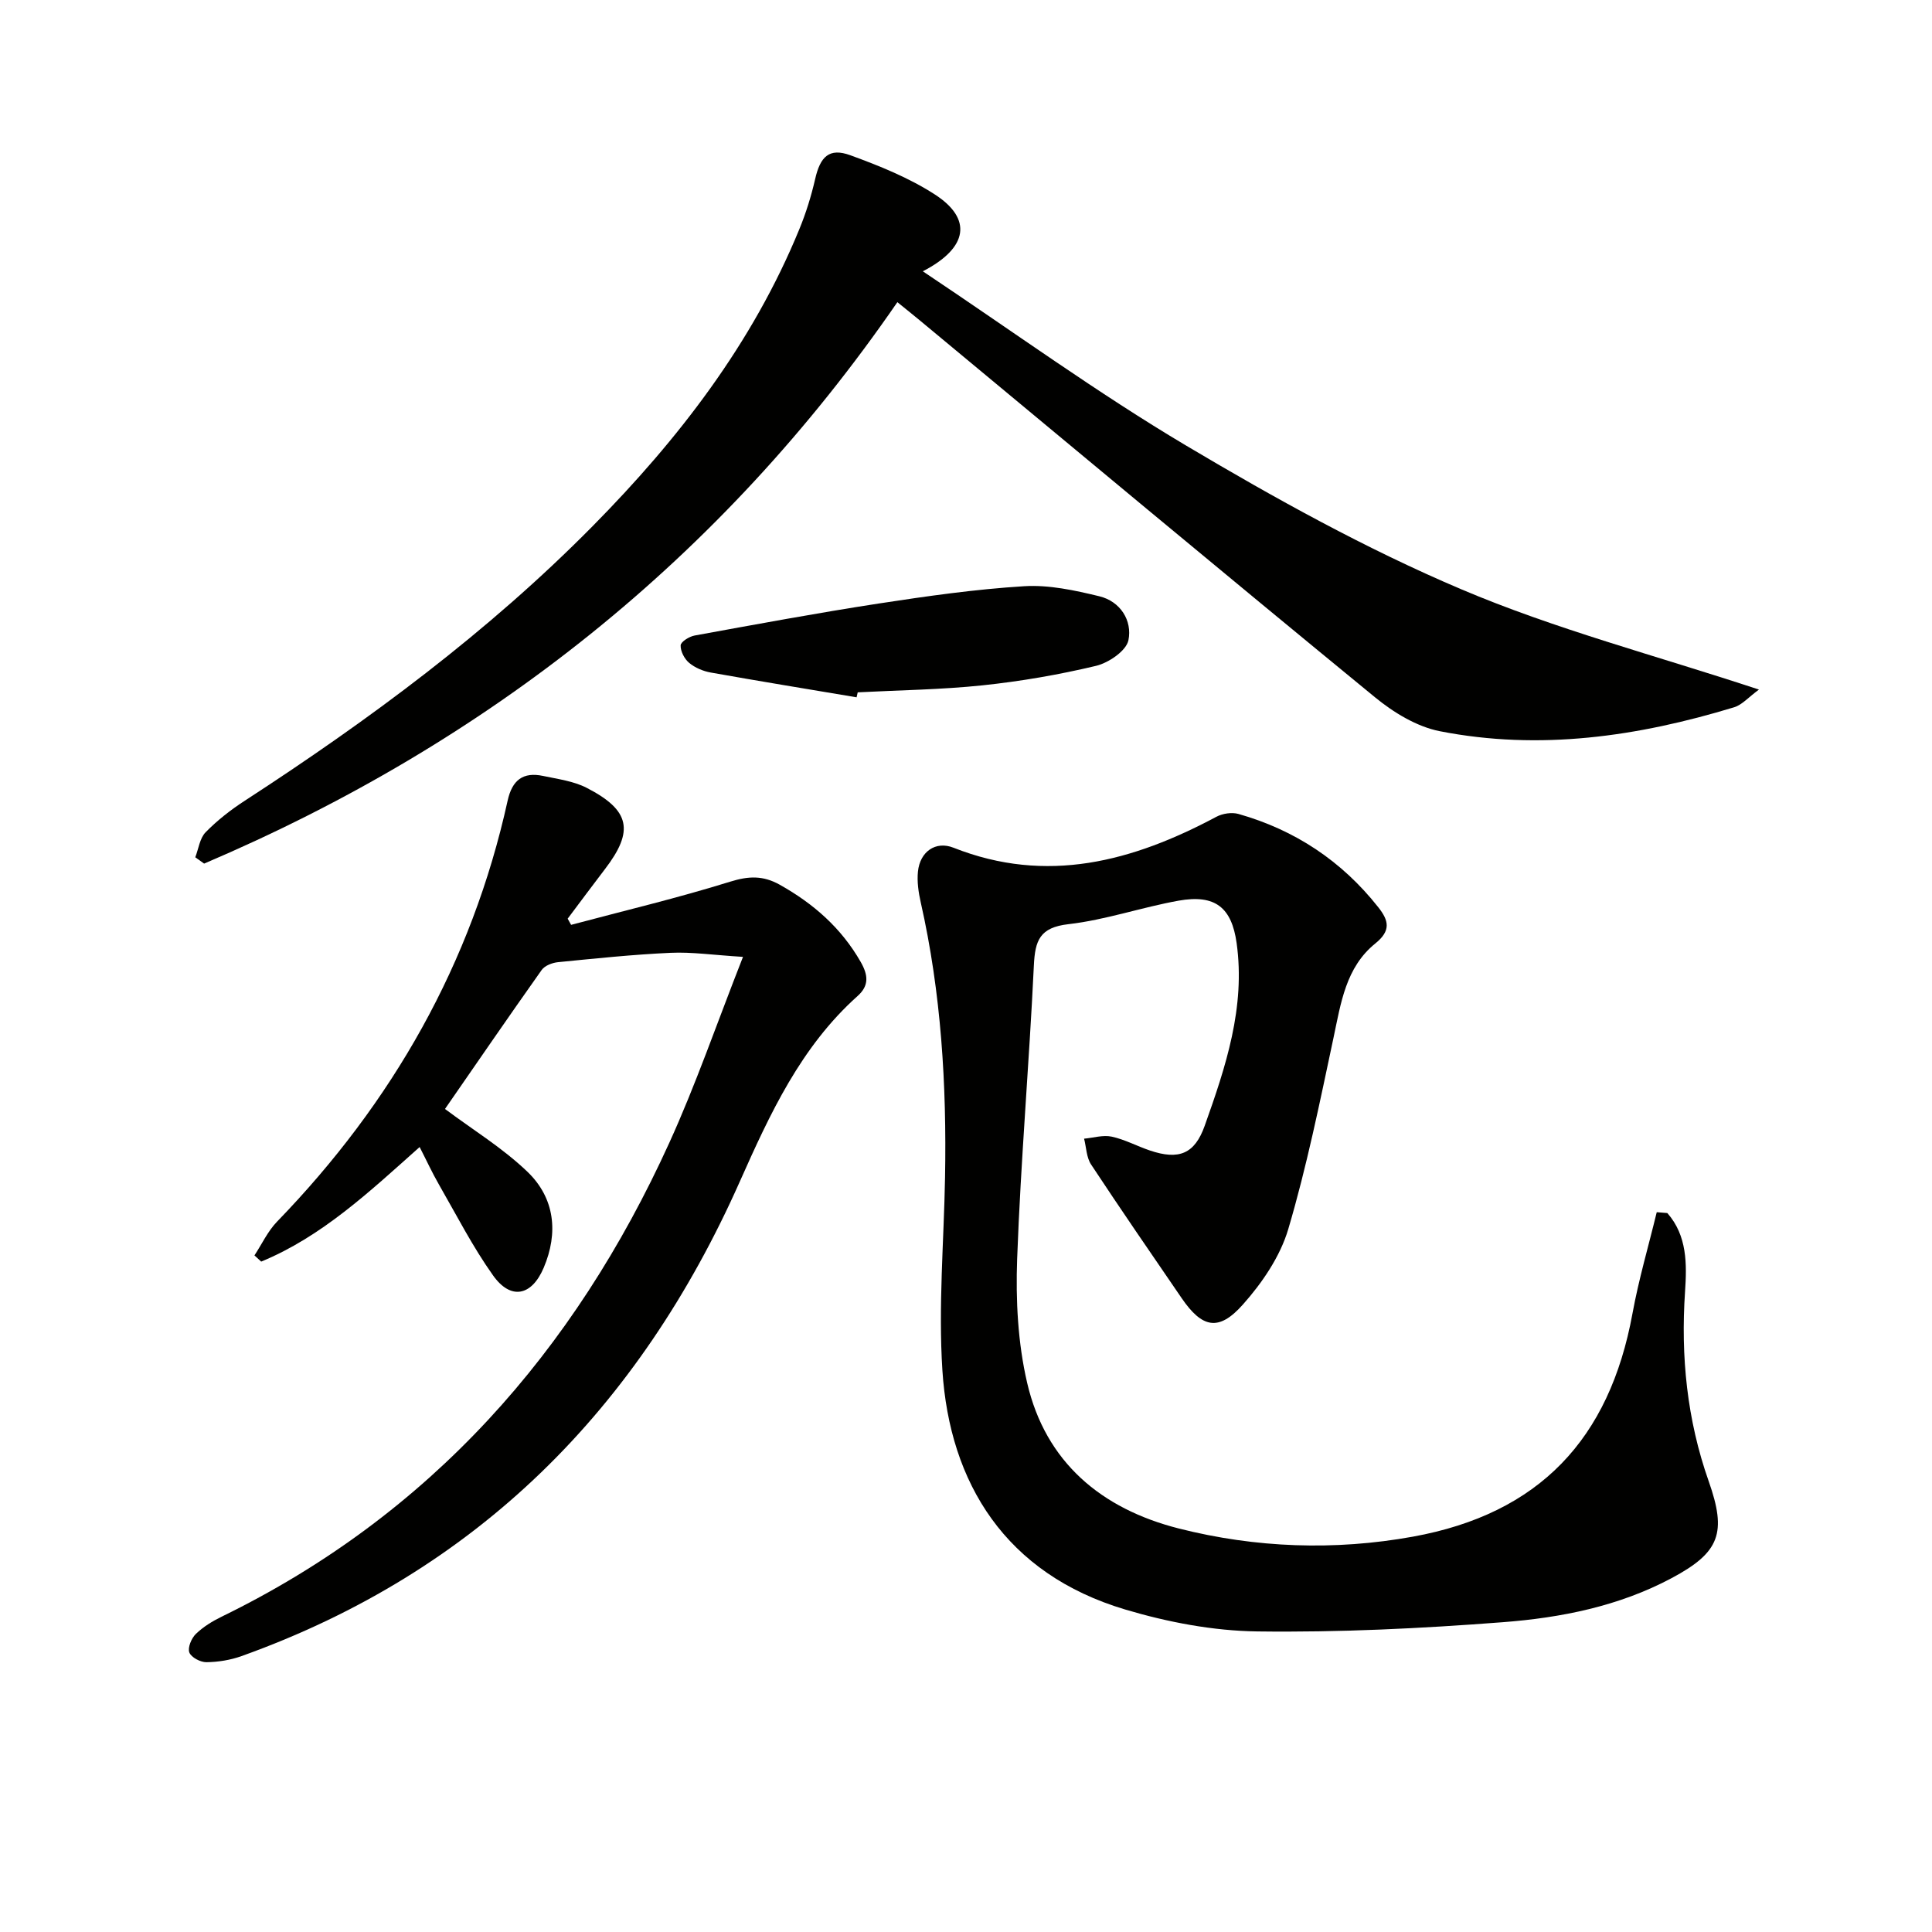
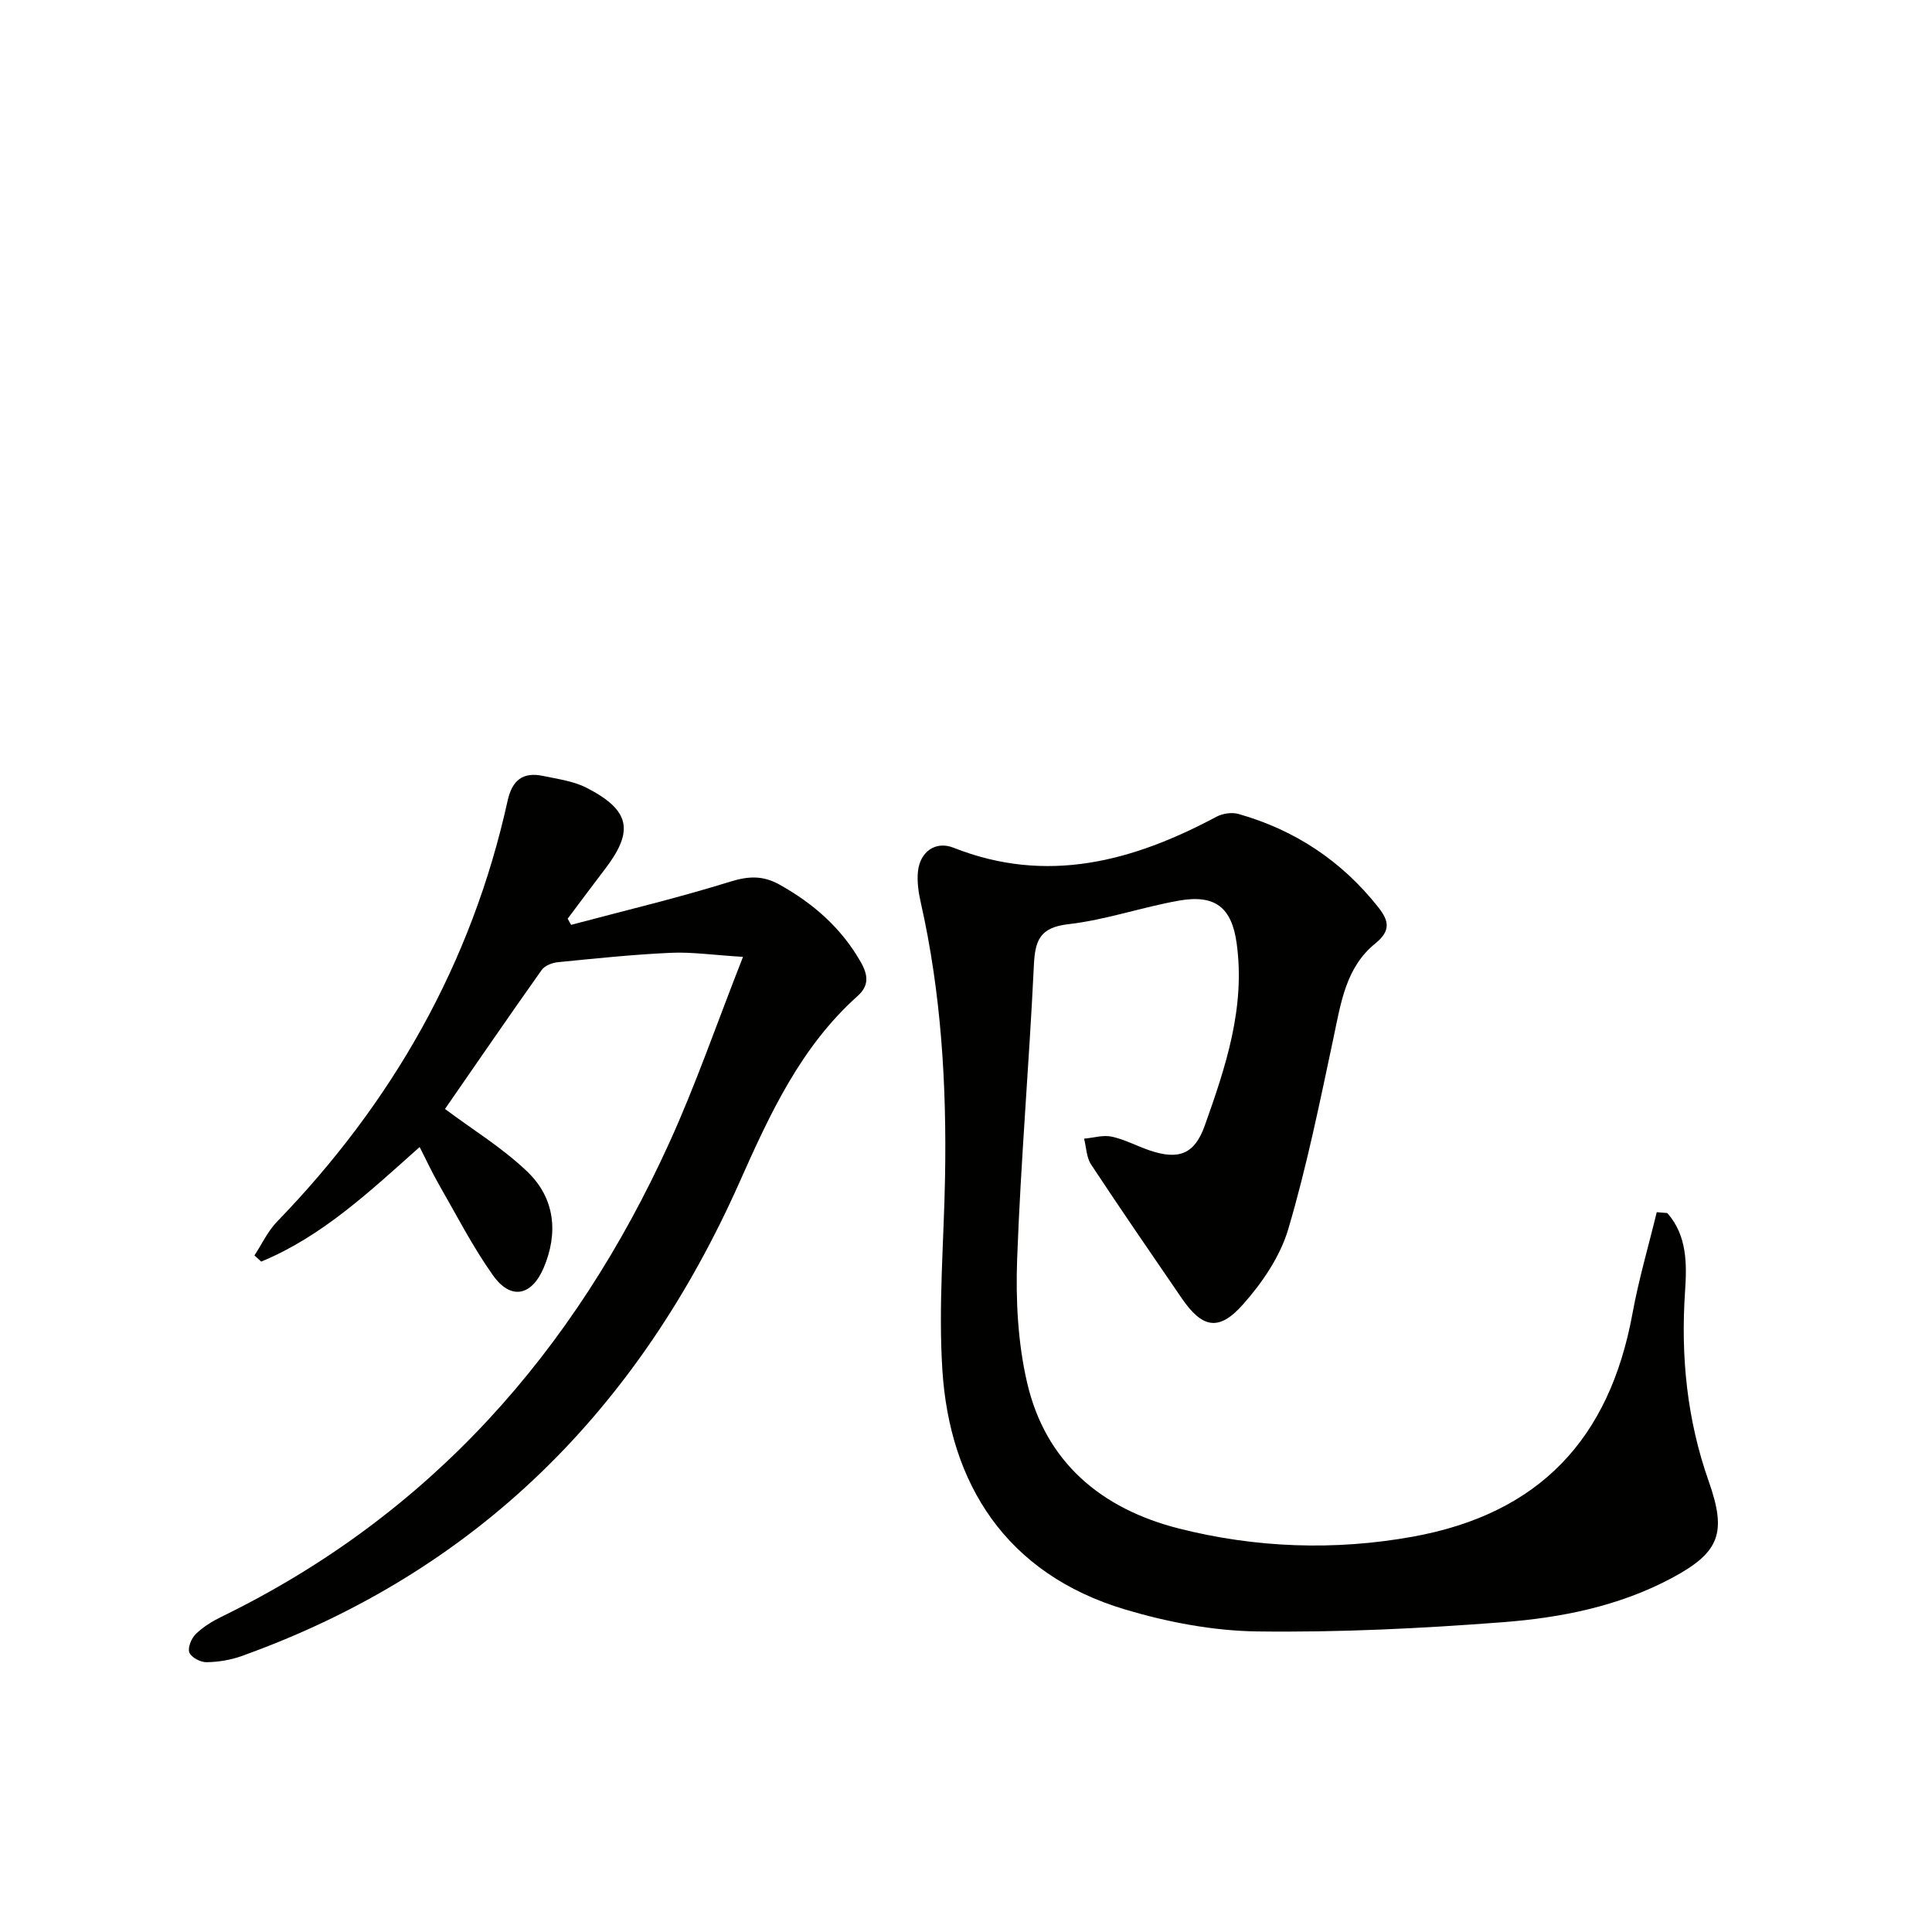
<svg xmlns="http://www.w3.org/2000/svg" enable-background="new 0 0 400 400" viewBox="0 0 400 400">
  <g fill="#010100">
    <path d="m345.2 251.15c4.14 4.69 4.05 10.6 3.67 16.27-.91 13.43.41 26.53 4.89 39.23 3.77 10.7 2.36 14.74-7.68 20.09-10.91 5.82-22.88 8.2-34.94 9.12-16.9 1.3-33.88 2.13-50.82 1.91-9.16-.12-18.55-1.91-27.37-4.54-24.75-7.39-36.34-26.14-37.84-49.55-.85-13.23.31-26.59.55-39.89.35-19.16-.79-38.19-5.03-56.96-.47-2.07-.79-4.29-.58-6.38.42-4.11 3.64-6.41 7.36-4.94 19.34 7.65 37.1 2.84 54.42-6.4 1.29-.69 3.2-.98 4.58-.59 11.7 3.32 21.38 9.73 28.95 19.32 2.2 2.78 2.65 4.85-.61 7.49-6.13 4.94-7.14 12.36-8.67 19.57-2.82 13.26-5.52 26.6-9.36 39.58-1.68 5.67-5.4 11.13-9.4 15.62-5.01 5.64-8.44 4.85-12.69-1.36-6.29-9.18-12.6-18.35-18.73-27.64-.97-1.47-.99-3.55-1.45-5.35 1.91-.17 3.93-.81 5.72-.42 2.72.59 5.25 1.97 7.91 2.87 6 2.02 9.26.72 11.34-5.12 4.35-12.21 8.46-24.52 6.61-37.83-1.03-7.37-4.44-10.12-11.99-8.78-7.66 1.37-15.14 3.99-22.83 4.87-5.94.68-6.91 3.35-7.16 8.55-.96 20.26-2.72 40.48-3.46 60.74-.31 8.54.14 17.39 2.07 25.67 3.82 16.47 15.4 26.09 31.37 30.15 15.96 4.05 32.34 4.62 48.49 1.7 26.14-4.74 40.7-20.15 45.47-46.22 1.29-7.06 3.33-13.98 5.02-20.96.73.06 1.46.12 2.19.18z" />
-     <path d="m191.06 56.17c18.73 12.5 36.11 25.15 54.51 36.08 18.38 10.92 37.25 21.38 56.89 29.72 19.55 8.31 40.33 13.73 61.71 20.8-2.17 1.59-3.49 3.16-5.13 3.66-19.94 6.07-40.26 9.02-60.94 4.96-4.78-.94-9.59-3.88-13.44-7.04-31.54-25.86-62.86-51.98-94.24-78.03-1.39-1.15-2.8-2.28-4.63-3.76-36.57 53.12-84.84 91.24-143.53 116.24-.61-.44-1.22-.88-1.83-1.31.68-1.76.93-3.94 2.14-5.18 2.42-2.47 5.22-4.66 8.14-6.55 25.75-16.73 50.36-34.92 71.99-56.83 17.78-18.01 33.09-37.82 42.79-61.47 1.38-3.35 2.47-6.87 3.28-10.4 1.06-4.65 2.92-6.5 7.25-4.93 6.04 2.2 12.15 4.66 17.51 8.12 7.76 5 7.02 11.01-2.47 15.92z" />
+     <path d="m191.06 56.17z" />
    <path d="m153.83 198.11c-6.19-.38-10.6-1.04-14.96-.84-7.8.35-15.58 1.17-23.36 1.94-1.18.12-2.72.71-3.36 1.61-6.91 9.75-13.67 19.61-20.02 28.78 5.69 4.26 11.94 8.07 17.09 13.02 5.64 5.43 6.43 12.61 3.34 19.87-2.5 5.87-6.83 6.71-10.48 1.57-4.22-5.93-7.56-12.48-11.2-18.81-1.39-2.41-2.55-4.95-4-7.77-10.4 9.27-20.22 18.53-32.8 23.72-.47-.43-.94-.86-1.4-1.28 1.54-2.34 2.75-4.99 4.66-6.97 23.92-24.69 40.33-53.48 47.76-87.18.94-4.27 3.19-6 7.35-5.12 3.06.65 6.32 1.07 9.03 2.47 9.01 4.64 9.83 8.91 3.77 16.82-2.6 3.4-5.15 6.84-7.72 10.26.24.43.47.85.71 1.28 11-2.93 22.08-5.56 32.94-8.94 3.83-1.19 6.81-1.3 10.27.64 6.99 3.92 12.73 8.95 16.75 15.98 1.55 2.72 1.77 4.9-.64 7.05-11.76 10.52-18.16 24.41-24.4 38.44-20.86 46.93-54.28 80.72-103.16 98.23-2.29.82-4.83 1.23-7.26 1.26-1.23.02-3.15-.99-3.54-2.01-.38-.99.43-2.94 1.34-3.83 1.51-1.47 3.42-2.64 5.34-3.58 43.2-21.06 73.01-54.86 92.67-98.07 5.48-12.02 9.79-24.58 15.28-38.54z" />
-     <path d="m177.35 144.37c-10.07-1.69-20.15-3.34-30.2-5.13-1.58-.28-3.26-.99-4.48-2.01-.97-.81-1.8-2.41-1.75-3.62.04-.74 1.78-1.83 2.89-2.03 12.69-2.31 25.38-4.67 38.13-6.63 9.98-1.53 20.02-2.96 30.09-3.58 5.14-.32 10.49.85 15.57 2.08 4.38 1.06 6.85 5.04 6.03 9.1-.44 2.19-4.1 4.69-6.72 5.31-7.71 1.84-15.59 3.2-23.48 4.03-8.57.9-17.23 1-25.85 1.45-.07.35-.15.69-.23 1.03z" />
  </g>
</svg>